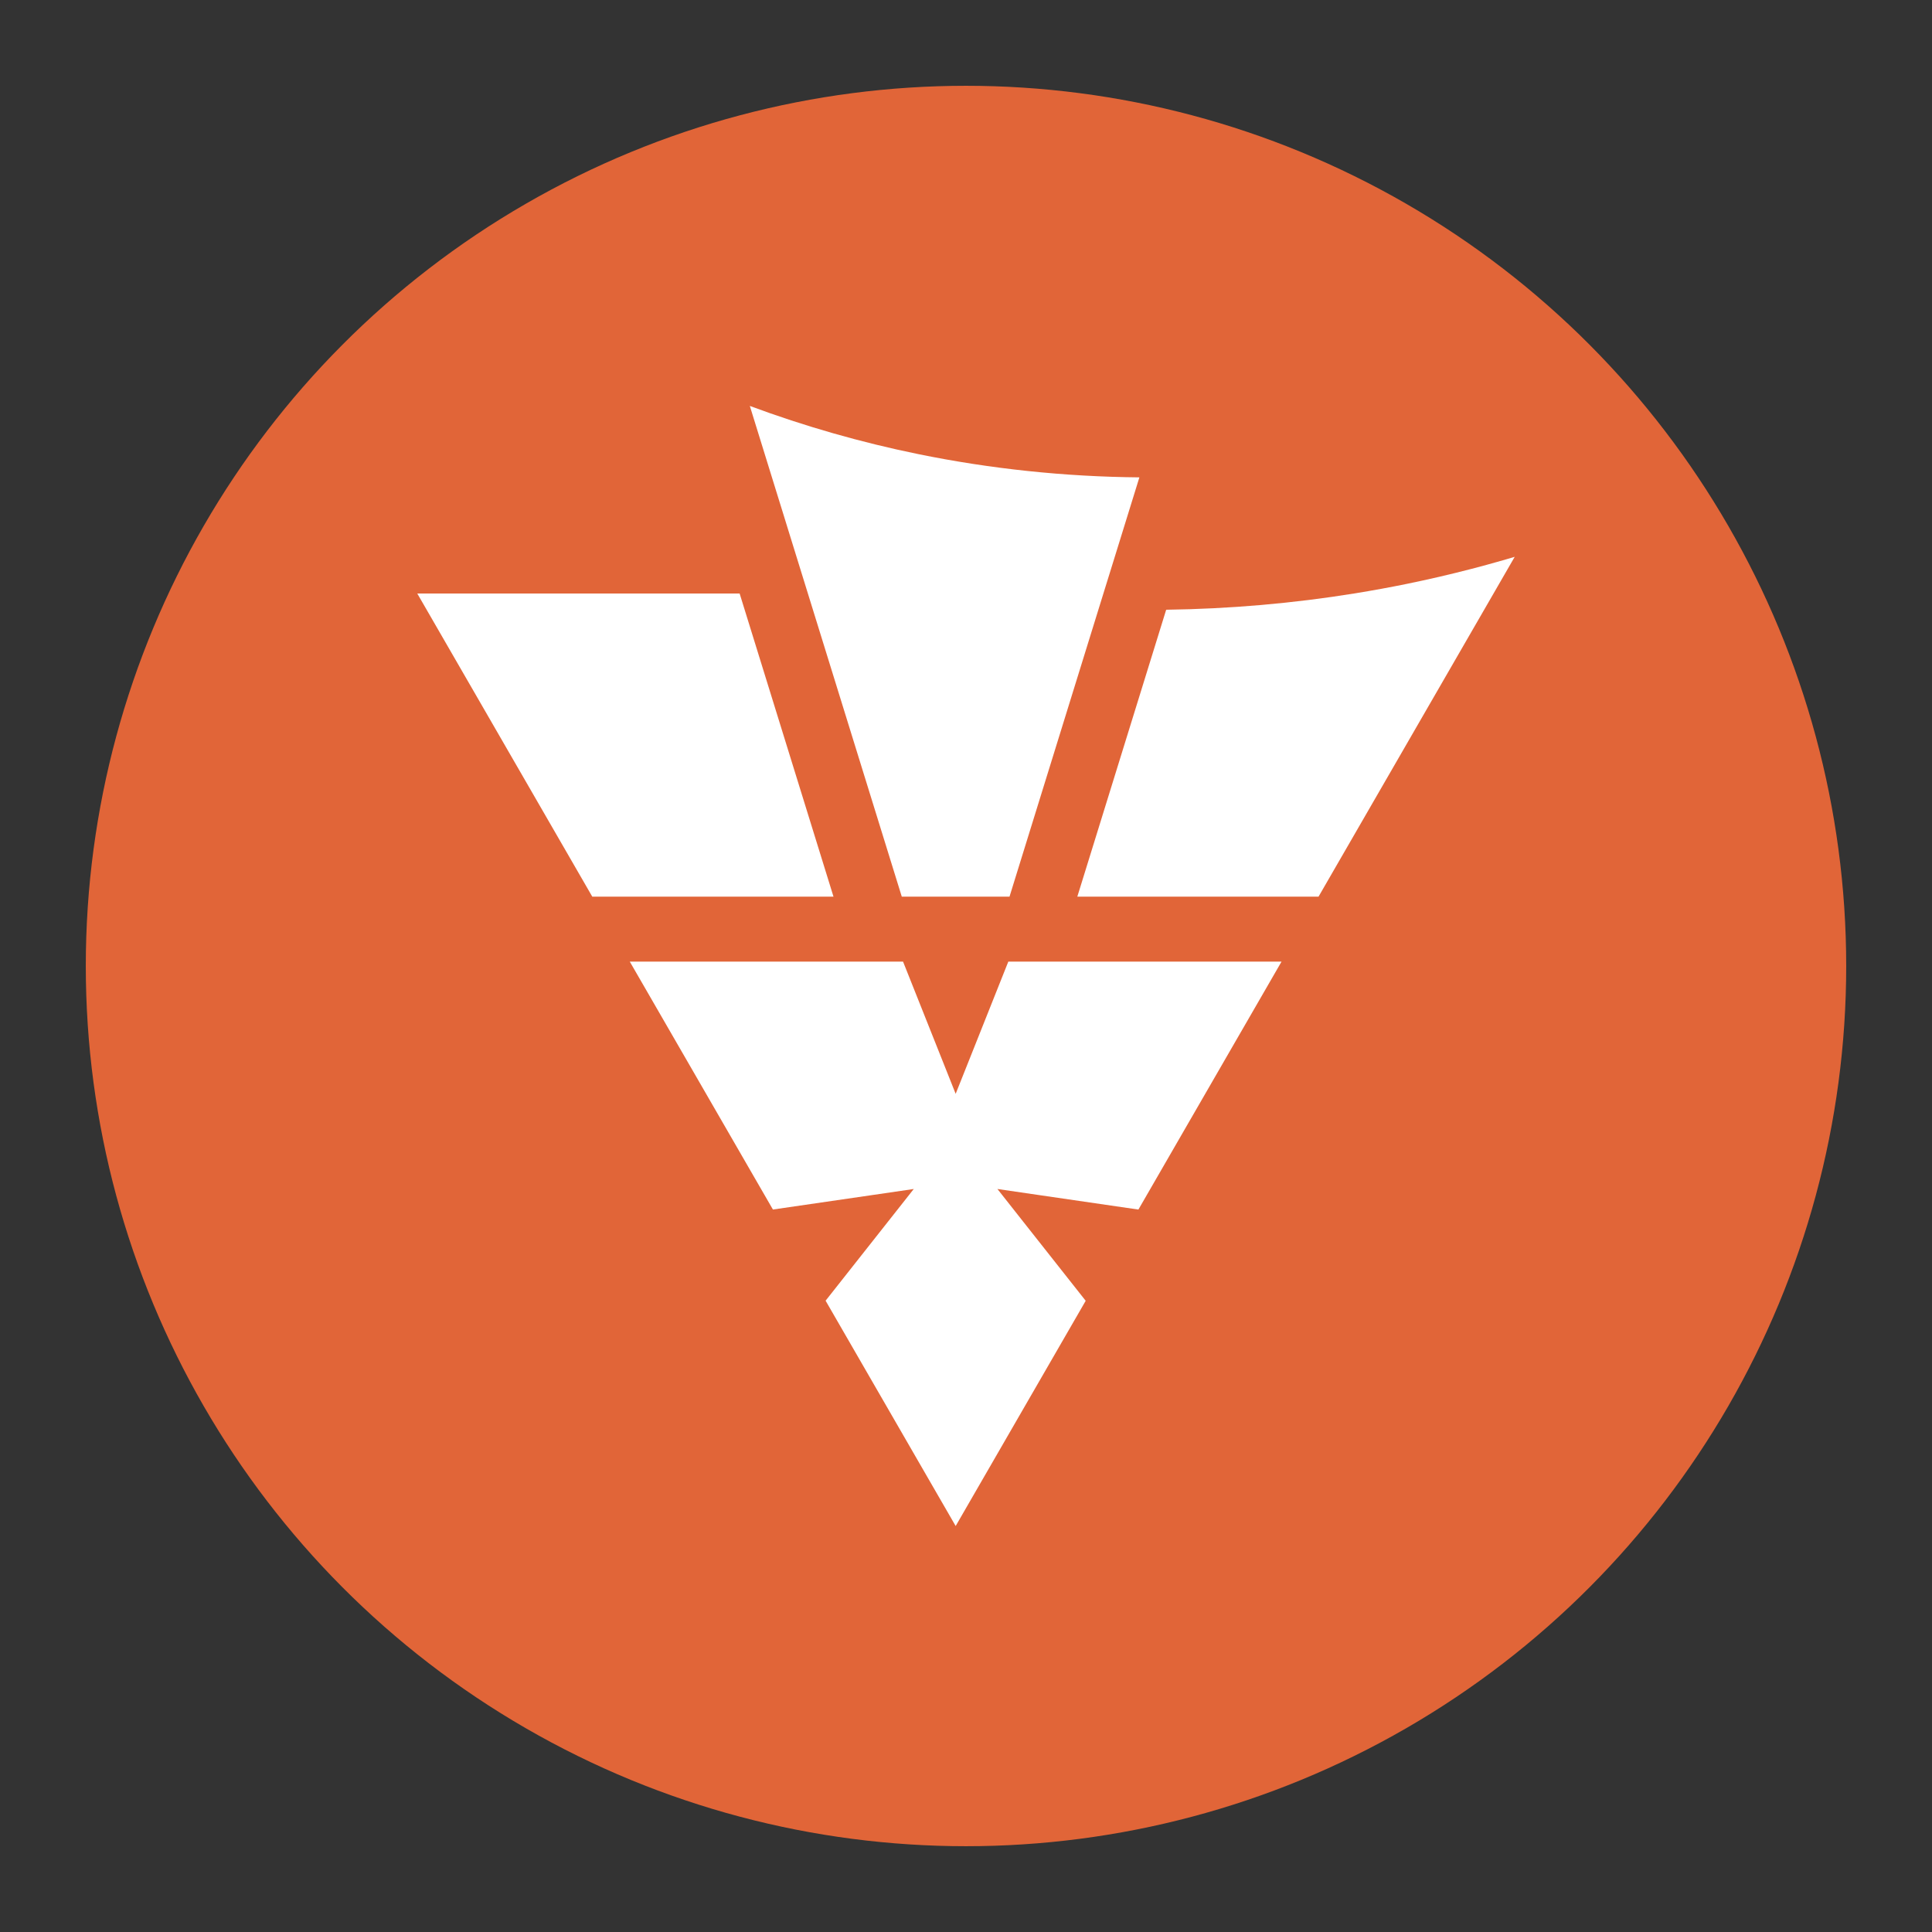
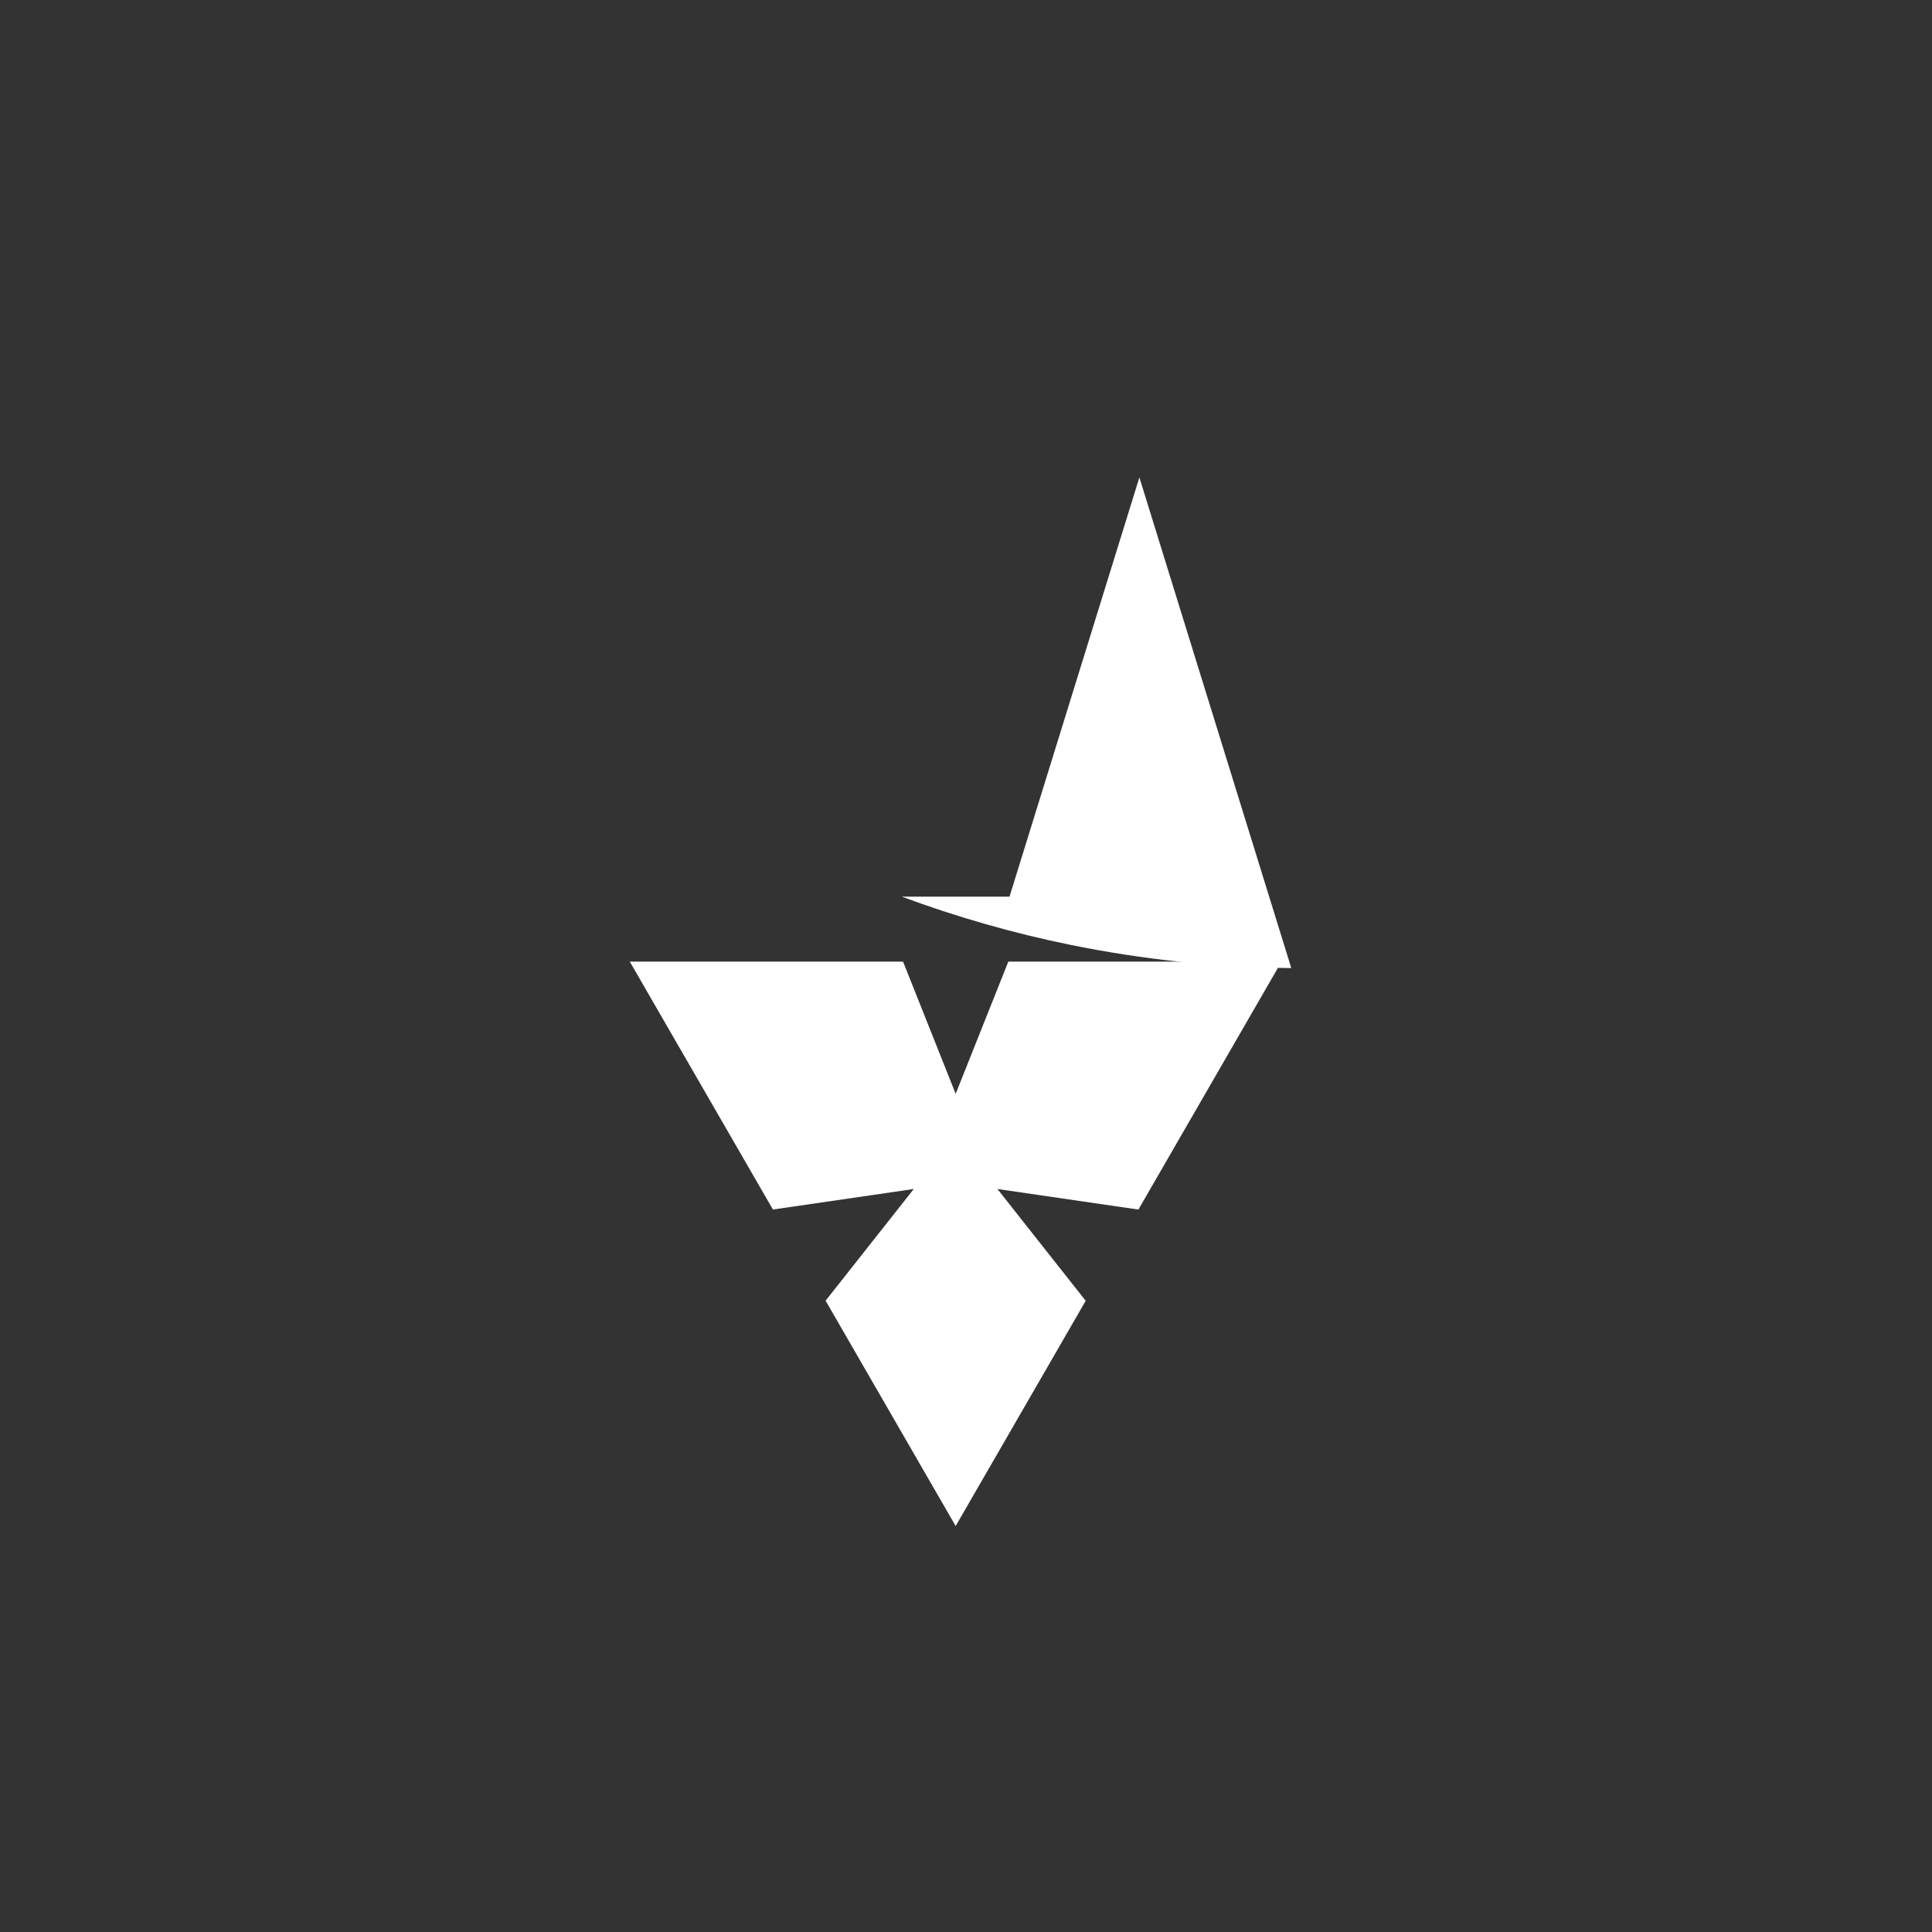
<svg xmlns="http://www.w3.org/2000/svg" viewBox="0 0 560.74 560.74" data-name="Layer 1" id="Layer_1">
  <rect x="0" y="0" width="560.74" height="560.74" fill="#333333" stroke="none" />
  <defs>
    <style>
      .cls-1 {
        fill: #e16538;
      }

      .cls-2 {
        fill: #fff;
      }
    </style>
  </defs>
-   <circle r="255.47" cy="280.37" cx="280.37" class="cls-1" />
  <g>
    <polygon points="301.26 346.81 289.49 345.09 296.86 354.43 315.11 377.54 277.37 442.91 239.62 377.51 257.84 354.43 265.21 345.09 253.45 346.81 224.33 351.05 182.79 279.1 262.1 279.1 272.98 306.43 277.37 317.47 281.77 306.43 292.65 279.1 371.95 279.1 330.41 351.06 301.26 346.81" class="cls-2" />
-     <polygon points="241.91 260.24 171.9 260.24 121.11 172.26 214.67 172.26 241.91 260.24" class="cls-2" />
-     <path d="M330.69,138.56l-8.54,27.57-1.44,4.64-27.71,89.47h-31.27l-32.8-105.91-1.7-5.51-1.72-5.54-7.88-25.46c15.89,5.9,32.28,10.59,48.84,13.97,21,4.3,42.59,6.57,64.21,6.76Z" class="cls-2" />
-     <path d="M439.63,161.61l-56.94,98.63h-70.01l25.79-83.27c18.36-.24,36.79-1.84,54.84-4.76,5.03-.82,10.1-1.74,15.07-2.76,3.11-.64,6.25-1.32,9.34-2.04,6.16-1.43,12.39-3.04,18.49-4.8,1.14-.33,2.28-.66,3.43-1Z" class="cls-2" />
+     <path d="M330.69,138.56l-8.54,27.57-1.44,4.64-27.71,89.47h-31.27c15.89,5.9,32.28,10.59,48.84,13.97,21,4.3,42.59,6.57,64.21,6.76Z" class="cls-2" />
  </g>
</svg>